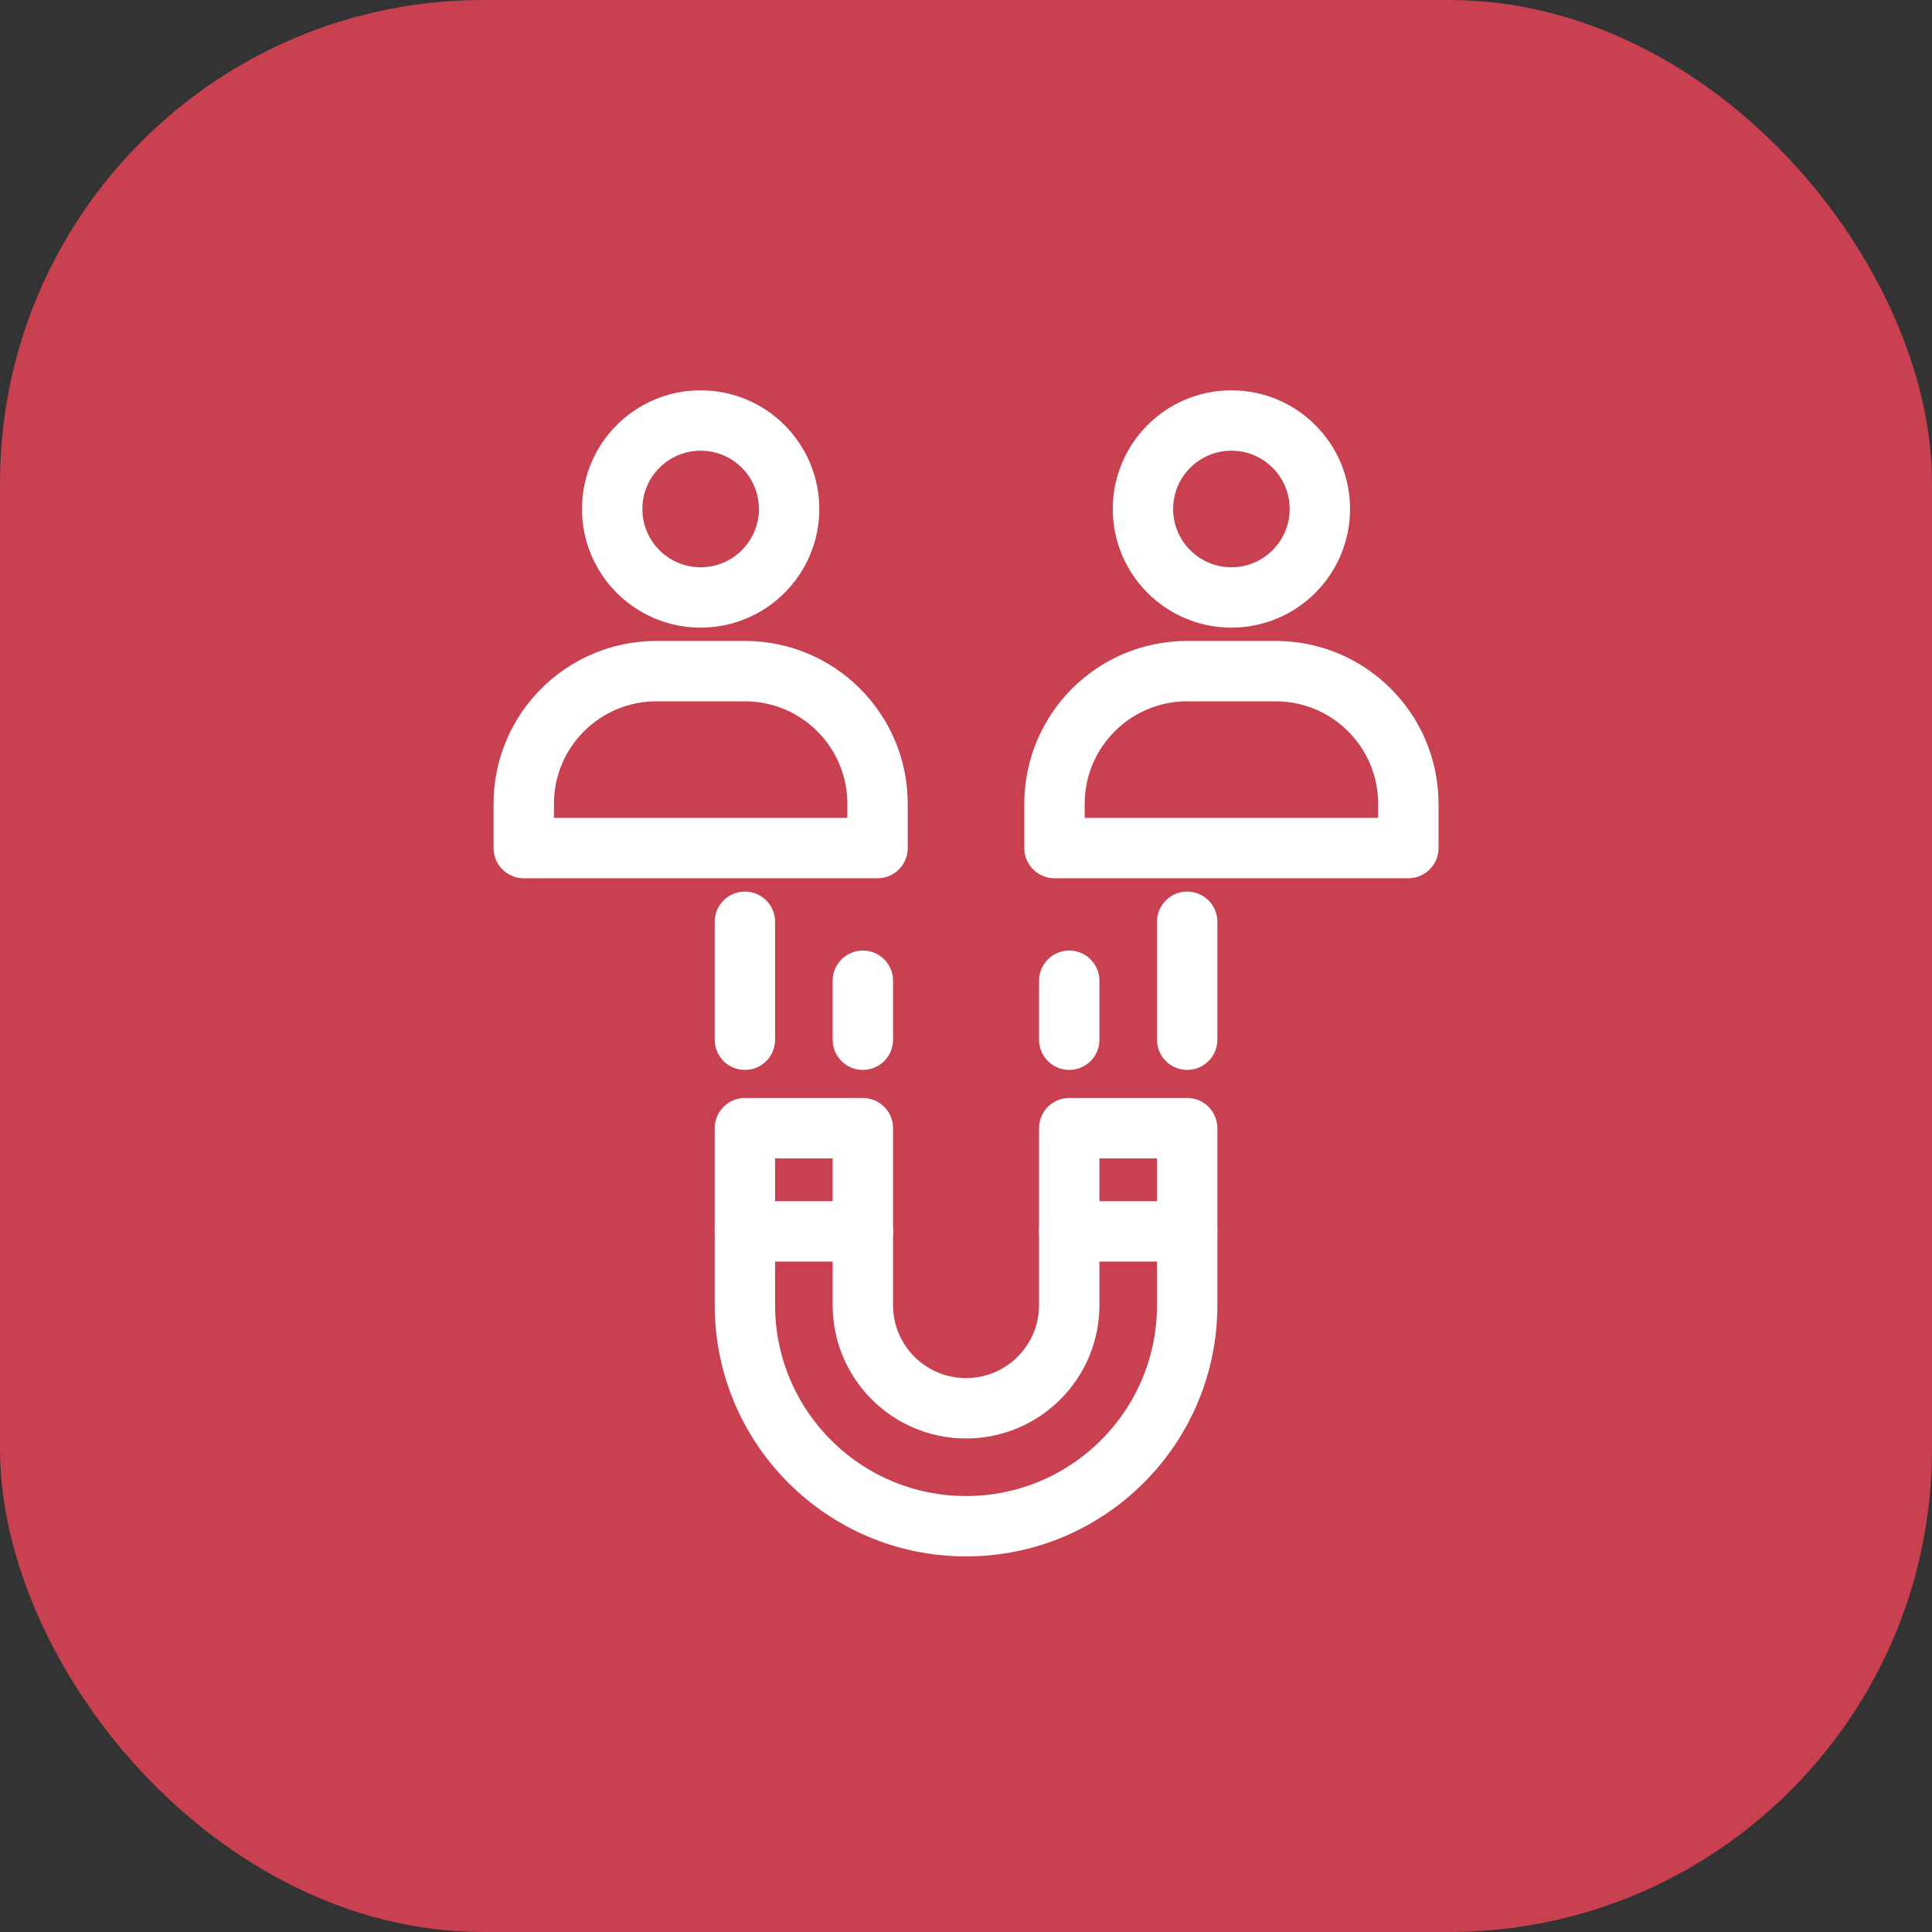
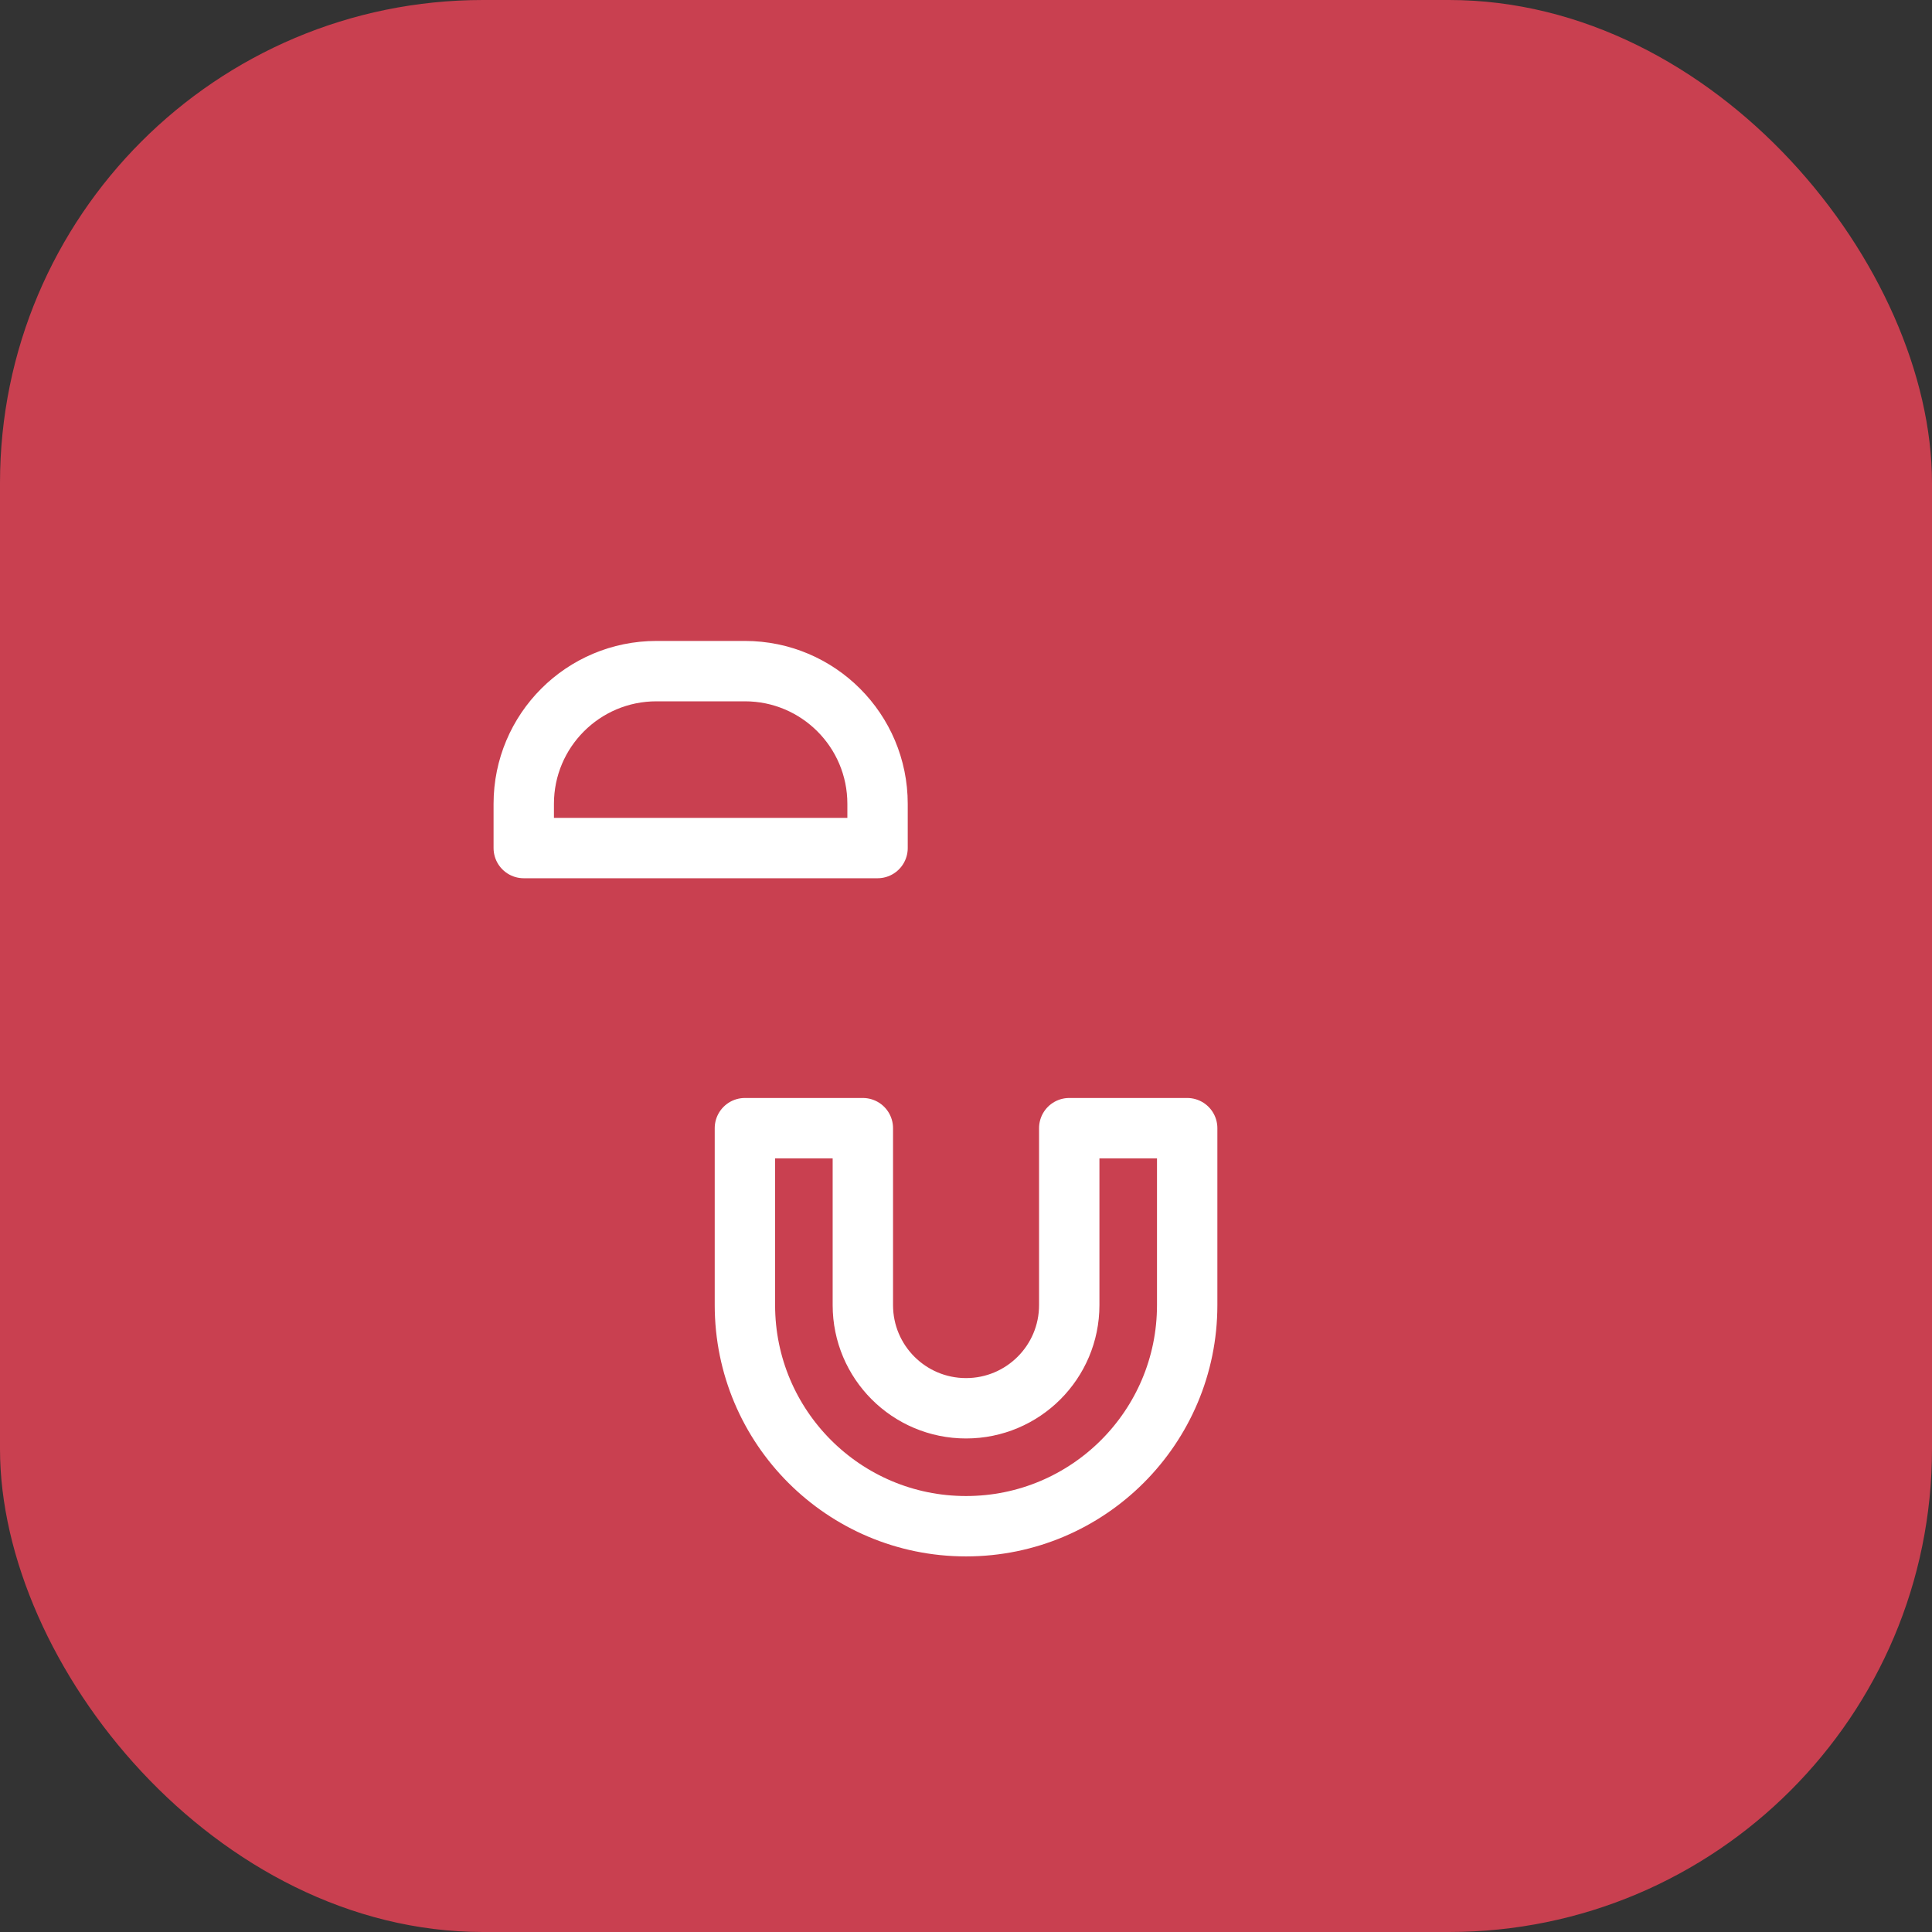
<svg xmlns="http://www.w3.org/2000/svg" width="64" height="64" viewBox="0 0 64 64" fill="none">
  <rect x="0" y="0" width="64" height="64" fill="#333333" stroke="none" />
  <rect width="64" height="64" rx="16" fill="#C94050" />
-   <path d="M35.42 34.442V32.488M39.327 34.442V30.535M28.583 34.442V32.488M24.676 34.442V30.535M40.792 19.791C42.41 19.791 43.722 18.479 43.722 16.86C43.722 15.242 42.41 13.93 40.792 13.93C39.174 13.93 37.862 15.242 37.862 16.86C37.862 18.479 39.174 19.791 40.792 19.791Z" stroke="white" stroke-width="2" stroke-miterlimit="10" stroke-linecap="round" stroke-linejoin="round" />
-   <path d="M34.932 26.628C34.932 24.2 36.9 22.232 39.327 22.232H42.257C44.685 22.232 46.653 24.2 46.653 26.628V28.093H34.932V26.628Z" stroke="white" stroke-width="2" stroke-linejoin="round" />
-   <path d="M23.209 19.791C24.828 19.791 26.14 18.479 26.14 16.86C26.14 15.242 24.828 13.93 23.209 13.93C21.591 13.93 20.279 15.242 20.279 16.86C20.279 18.479 21.591 19.791 23.209 19.791Z" stroke="white" stroke-width="2" stroke-miterlimit="10" stroke-linecap="round" stroke-linejoin="round" />
  <path d="M17.35 26.628C17.35 24.2 19.317 22.232 21.745 22.232H24.675C27.103 22.232 29.07 24.2 29.07 26.628V28.093H17.35V26.628Z" stroke="white" stroke-width="2" stroke-linejoin="round" />
-   <path d="M24.676 40.791H28.583M35.42 40.791H39.327" stroke="white" stroke-width="2" stroke-linecap="round" stroke-linejoin="round" />
  <path d="M28.583 37.372H24.676V43.233C24.676 47.278 27.956 50.558 32.001 50.558C36.047 50.558 39.327 47.278 39.327 43.233V37.372H35.42V43.233C35.42 45.121 33.889 46.651 32.001 46.651C30.113 46.651 28.583 45.121 28.583 43.233V37.372Z" stroke="white" stroke-width="2" stroke-linejoin="round" />
</svg>